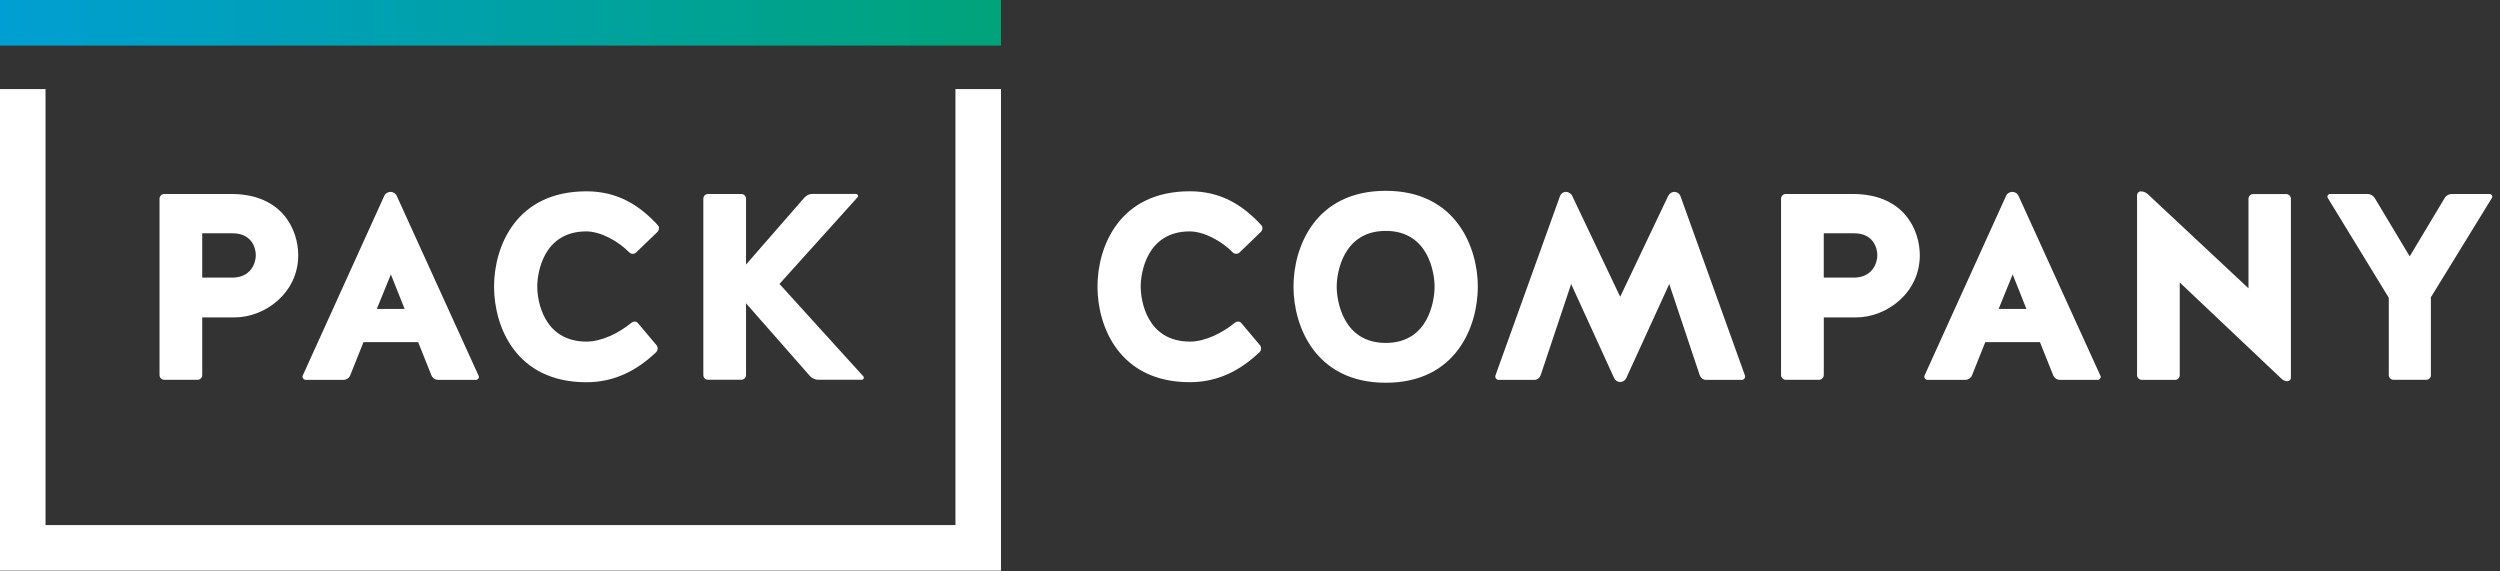
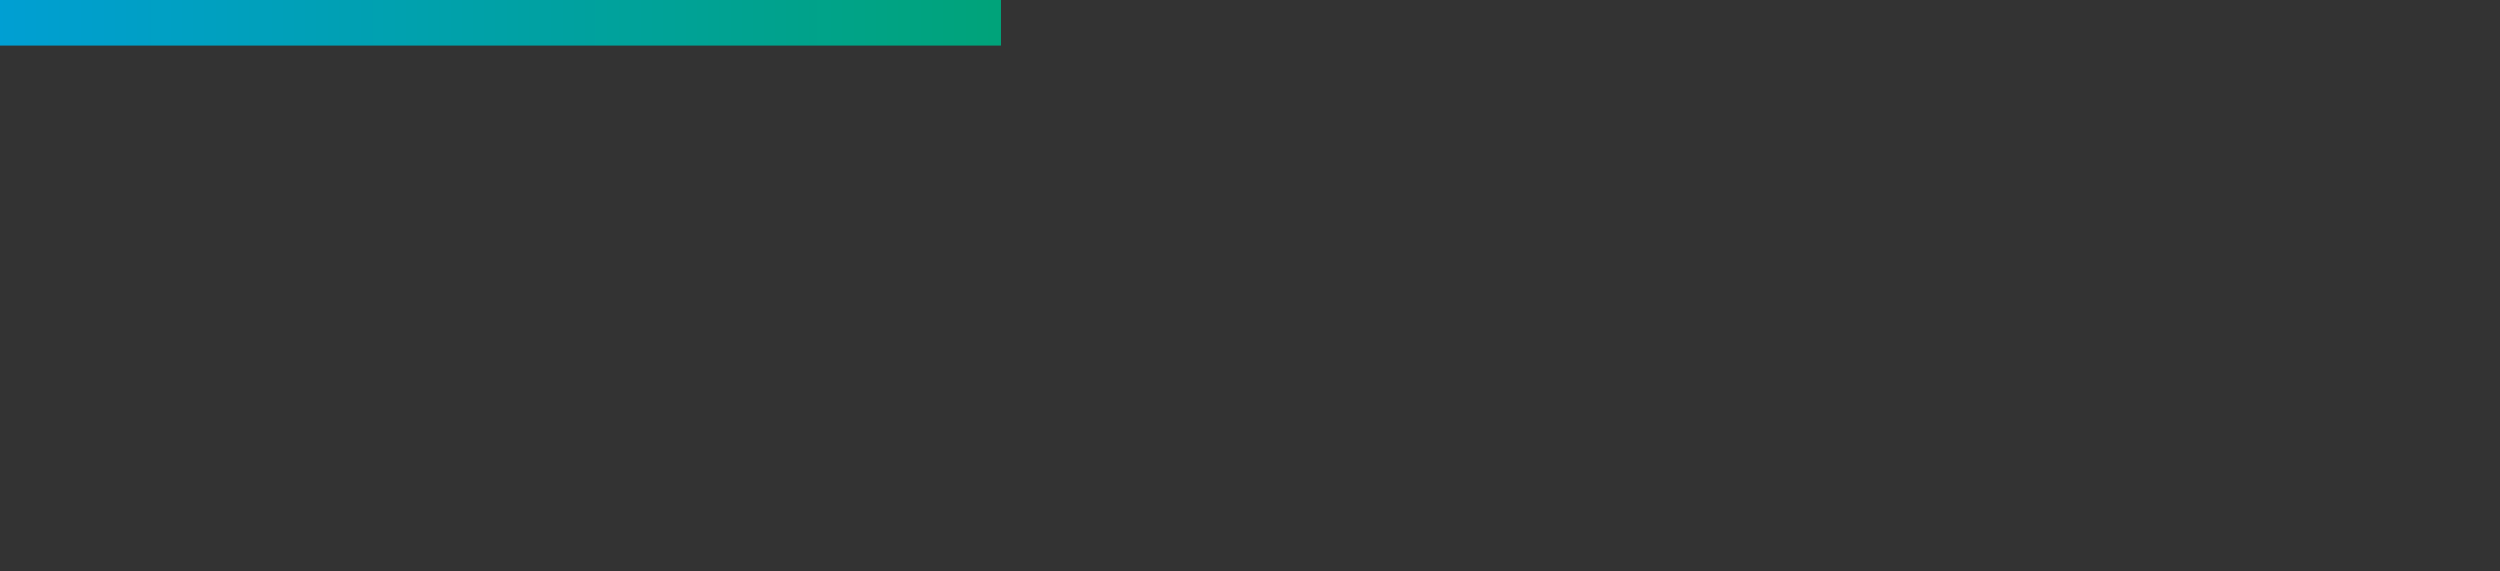
<svg xmlns="http://www.w3.org/2000/svg" width="245px" height="56px" viewBox="0 0 245 56" version="1.1">
  <rect x="0" y="0" width="245" height="56" fill="#333333" stroke="none" />
  <title>Branding / Logo</title>
  <defs>
    <linearGradient x1="-17.675%" y1="46.361%" x2="114.447%" y2="46.361%" id="linearGradient-1">
      <stop stop-color="#009EE3" offset="0%" />
      <stop stop-color="#00A46C" offset="100%" />
    </linearGradient>
  </defs>
  <g id="1920" stroke="none" stroke-width="1" fill="none" fill-rule="evenodd">
    <g id="Overlay-/-Menu-/-Drodown-/-01" transform="translate(-838, -512)">
      <g id="Branding-/-Logo" transform="translate(838, 512)">
        <rect id="Rectangle" fill="url(#linearGradient-1)" fill-rule="nonzero" x="0" y="0" width="98.096" height="4.466" />
-         <path d="M121.457,24.76 C121.273,24.917 120.991,24.917 120.807,24.733 C119.717,23.615 117.972,22.677 116.595,22.677 C112.384,22.677 111.788,26.735 111.788,28.091 C111.788,29.446 112.384,33.477 116.622,33.477 C118.08,33.477 119.793,32.642 121.017,31.628 C121.224,31.471 121.511,31.471 121.668,31.682 L123.462,33.814 C123.646,34.02 123.619,34.334 123.435,34.514 C121.538,36.309 119.354,37.454 116.6,37.454 C109.684,37.454 107.554,31.991 107.554,28.086 C107.554,24.181 109.684,18.745 116.6,18.745 C119.564,18.745 121.722,20.02 123.592,22.049 C123.776,22.233 123.749,22.542 123.565,22.727 L121.461,24.755 L121.457,24.76 Z M144.827,28.091 C144.827,31.991 142.697,37.508 135.808,37.508 C128.92,37.508 126.763,31.991 126.763,28.091 C126.763,24.19 128.893,18.7 135.808,18.7 C142.724,18.7 144.827,24.293 144.827,28.091 Z M140.589,28.091 C140.589,26.739 139.993,22.628 135.804,22.628 C131.615,22.628 130.996,26.739 130.996,28.091 C130.996,29.442 131.593,33.607 135.804,33.607 C140.015,33.607 140.589,29.446 140.589,28.091 L140.589,28.091 Z M163.493,19.194 C163.596,18.96 163.829,18.803 164.089,18.803 C164.35,18.803 164.583,18.96 164.686,19.221 L171,36.785 C171.077,36.992 170.924,37.23 170.687,37.23 L167.202,37.23 C166.915,37.23 166.682,37.046 166.578,36.785 L163.587,27.835 L159.376,37.046 C159.273,37.279 159.04,37.436 158.779,37.436 C158.519,37.436 158.286,37.279 158.183,37.046 L153.972,27.835 L150.98,36.785 C150.877,37.046 150.644,37.23 150.357,37.23 L146.872,37.23 C146.639,37.23 146.482,36.996 146.558,36.785 L152.877,19.221 C152.981,18.96 153.214,18.803 153.451,18.803 C153.712,18.803 153.972,18.96 154.075,19.194 L158.779,29.083 L163.484,19.194 L163.493,19.194 Z M178.728,36.754 C178.728,37.014 178.521,37.221 178.261,37.221 L175.01,37.221 C174.75,37.221 174.543,37.014 174.543,36.754 L174.543,19.477 C174.543,19.216 174.75,19.01 175.01,19.01 L181.562,19.01 C186.608,19.01 188.141,22.547 188.141,25.02 C188.141,28.661 184.944,31.107 181.876,31.107 L178.732,31.107 L178.732,36.754 L178.728,36.754 Z M183.979,25.02 C183.979,24.266 183.562,22.861 181.692,22.861 L178.728,22.861 L178.728,27.206 L181.768,27.206 C183.562,27.152 183.979,25.698 183.979,25.02 L183.979,25.02 Z M205.843,36.808 C205.946,36.992 205.789,37.225 205.583,37.225 L201.865,37.225 C201.578,37.225 201.318,37.041 201.214,36.781 L199.914,33.526 L194.559,33.526 L193.258,36.781 C193.155,37.041 192.895,37.225 192.608,37.225 L188.89,37.225 C188.684,37.225 188.527,36.992 188.603,36.808 L196.582,19.221 C196.685,18.96 196.945,18.803 197.205,18.803 C197.465,18.803 197.725,18.96 197.828,19.221 L205.834,36.808 L205.843,36.808 Z M195.86,30.277 L198.591,30.277 L197.241,26.892 L195.864,30.277 L195.86,30.277 Z M209.897,37.225 C209.637,37.225 209.431,37.019 209.431,36.758 L209.431,19.144 C209.431,18.938 209.588,18.754 209.794,18.754 C210.054,18.754 210.287,18.857 210.471,19.014 L220.351,28.252 L220.351,19.486 C220.351,19.225 220.557,19.019 220.817,19.019 L224.042,19.019 C224.302,19.019 224.508,19.225 224.508,19.486 L224.508,37.023 C224.508,37.207 224.351,37.36 224.172,37.36 C223.966,37.36 223.755,37.284 223.598,37.126 L213.615,27.682 L213.615,36.763 C213.615,37.023 213.409,37.23 213.148,37.23 L209.897,37.23 L209.897,37.225 Z M238.232,36.754 C238.232,37.014 238.026,37.221 237.765,37.221 L234.568,37.221 C234.308,37.221 234.101,37.014 234.101,36.754 L234.101,29.181 L228.123,19.4 C228.02,19.243 228.15,19.01 228.356,19.01 L232.02,19.01 C232.307,19.01 232.568,19.167 232.72,19.4 L236.151,25.124 L239.582,19.4 C239.712,19.167 239.999,19.01 240.281,19.01 L243.972,19.01 C244.179,19.01 244.309,19.243 244.206,19.4 L238.227,29.132 L238.227,36.754 L238.232,36.754 Z M4.462,8.731 L4.462,51.454 L93.633,51.454 L93.633,8.731 L98.096,8.731 L98.096,55.925 L0,55.925 L0,8.731 L4.462,8.731 Z M57.464,18.749 C60.428,18.749 62.585,20.024 64.455,22.053 C64.639,22.237 64.612,22.547 64.428,22.731 L62.321,24.76 C62.137,24.917 61.854,24.917 61.67,24.733 C60.581,23.615 58.836,22.677 57.459,22.677 C53.248,22.677 52.651,26.735 52.651,28.091 C52.651,29.446 53.248,33.477 57.486,33.477 C58.944,33.477 60.657,32.647 61.881,31.628 C62.087,31.471 62.374,31.471 62.531,31.682 L64.325,33.814 C64.509,34.02 64.482,34.334 64.298,34.518 C62.401,36.314 60.217,37.459 57.464,37.459 C50.548,37.459 48.418,31.996 48.418,28.091 C48.418,24.185 50.548,18.749 57.464,18.749 Z M38.269,18.803 C38.529,18.803 38.789,18.96 38.892,19.221 L46.897,36.808 C47.01,36.992 46.853,37.225 46.646,37.225 L42.928,37.225 C42.641,37.225 42.381,37.041 42.278,36.781 L40.978,33.526 L35.623,33.526 L34.322,36.781 C34.219,37.041 33.959,37.225 33.672,37.225 L29.954,37.225 C29.748,37.225 29.591,36.992 29.667,36.808 L37.645,19.221 C37.748,18.96 38.009,18.803 38.269,18.803 Z M22.653,19.01 C27.694,19.01 29.227,22.547 29.227,25.02 C29.227,28.661 26.03,31.107 22.962,31.107 L19.818,31.107 L19.818,36.754 C19.818,37.014 19.612,37.221 19.352,37.221 L16.1,37.221 C15.84,37.221 15.634,37.014 15.634,36.754 L15.634,19.477 C15.634,19.216 15.84,19.01 16.1,19.01 L22.653,19.01 Z M83.874,19.005 C84.058,19.005 84.162,19.212 84.031,19.342 L76.389,27.826 L84.606,36.88 C84.709,37.01 84.632,37.216 84.449,37.216 L80.184,37.216 C79.896,37.216 79.609,37.086 79.403,36.88 L73.111,29.724 L73.111,36.749 C73.111,37.01 72.905,37.216 72.645,37.216 L69.393,37.216 C69.133,37.221 68.927,37.014 68.927,36.754 L68.927,19.477 C68.927,19.216 69.133,19.01 69.393,19.01 L72.645,19.01 C72.905,19.01 73.111,19.216 73.111,19.477 L73.111,25.927 L78.829,19.369 C79.035,19.136 79.322,19.005 79.609,19.005 L83.874,19.005 Z M38.305,26.892 L36.928,30.277 L39.654,30.277 L38.305,26.892 Z M22.783,22.861 L19.818,22.861 L19.818,27.206 L22.859,27.206 C24.653,27.152 25.07,25.698 25.07,25.02 C25.07,24.266 24.653,22.861 22.783,22.861 Z" id="Combined-Shape" fill="#FFFFFF" />
      </g>
    </g>
  </g>
</svg>